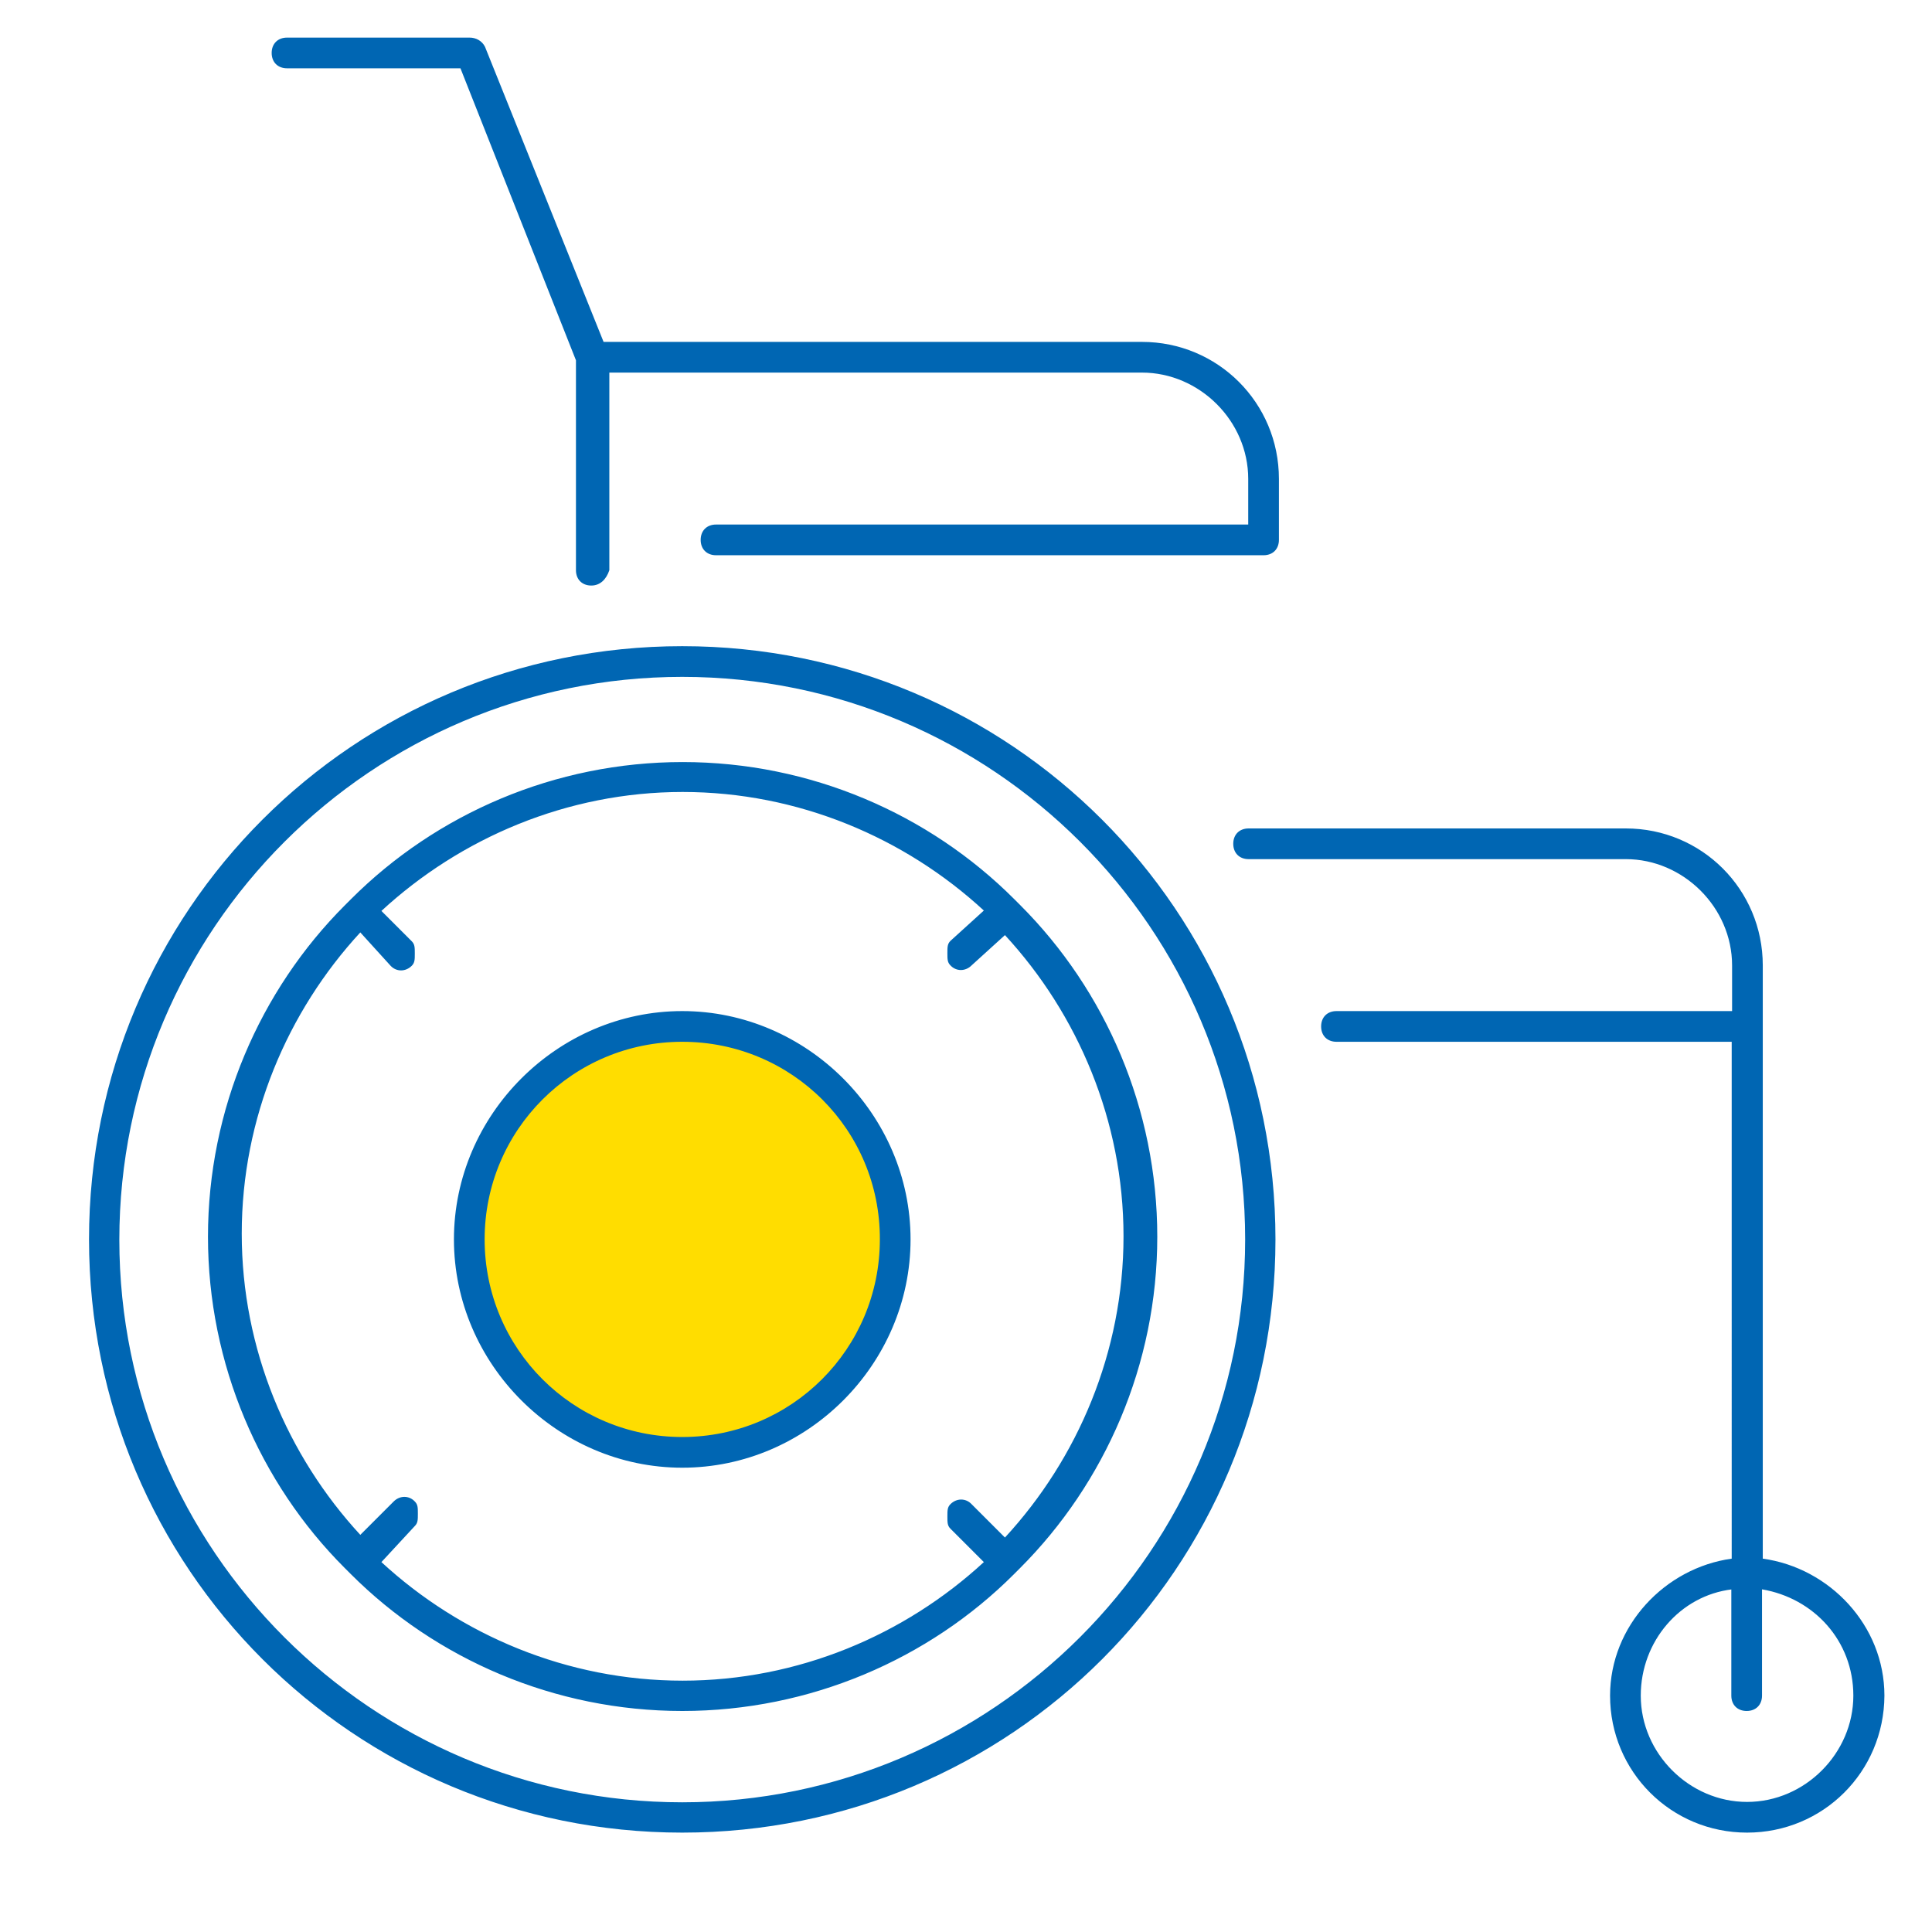
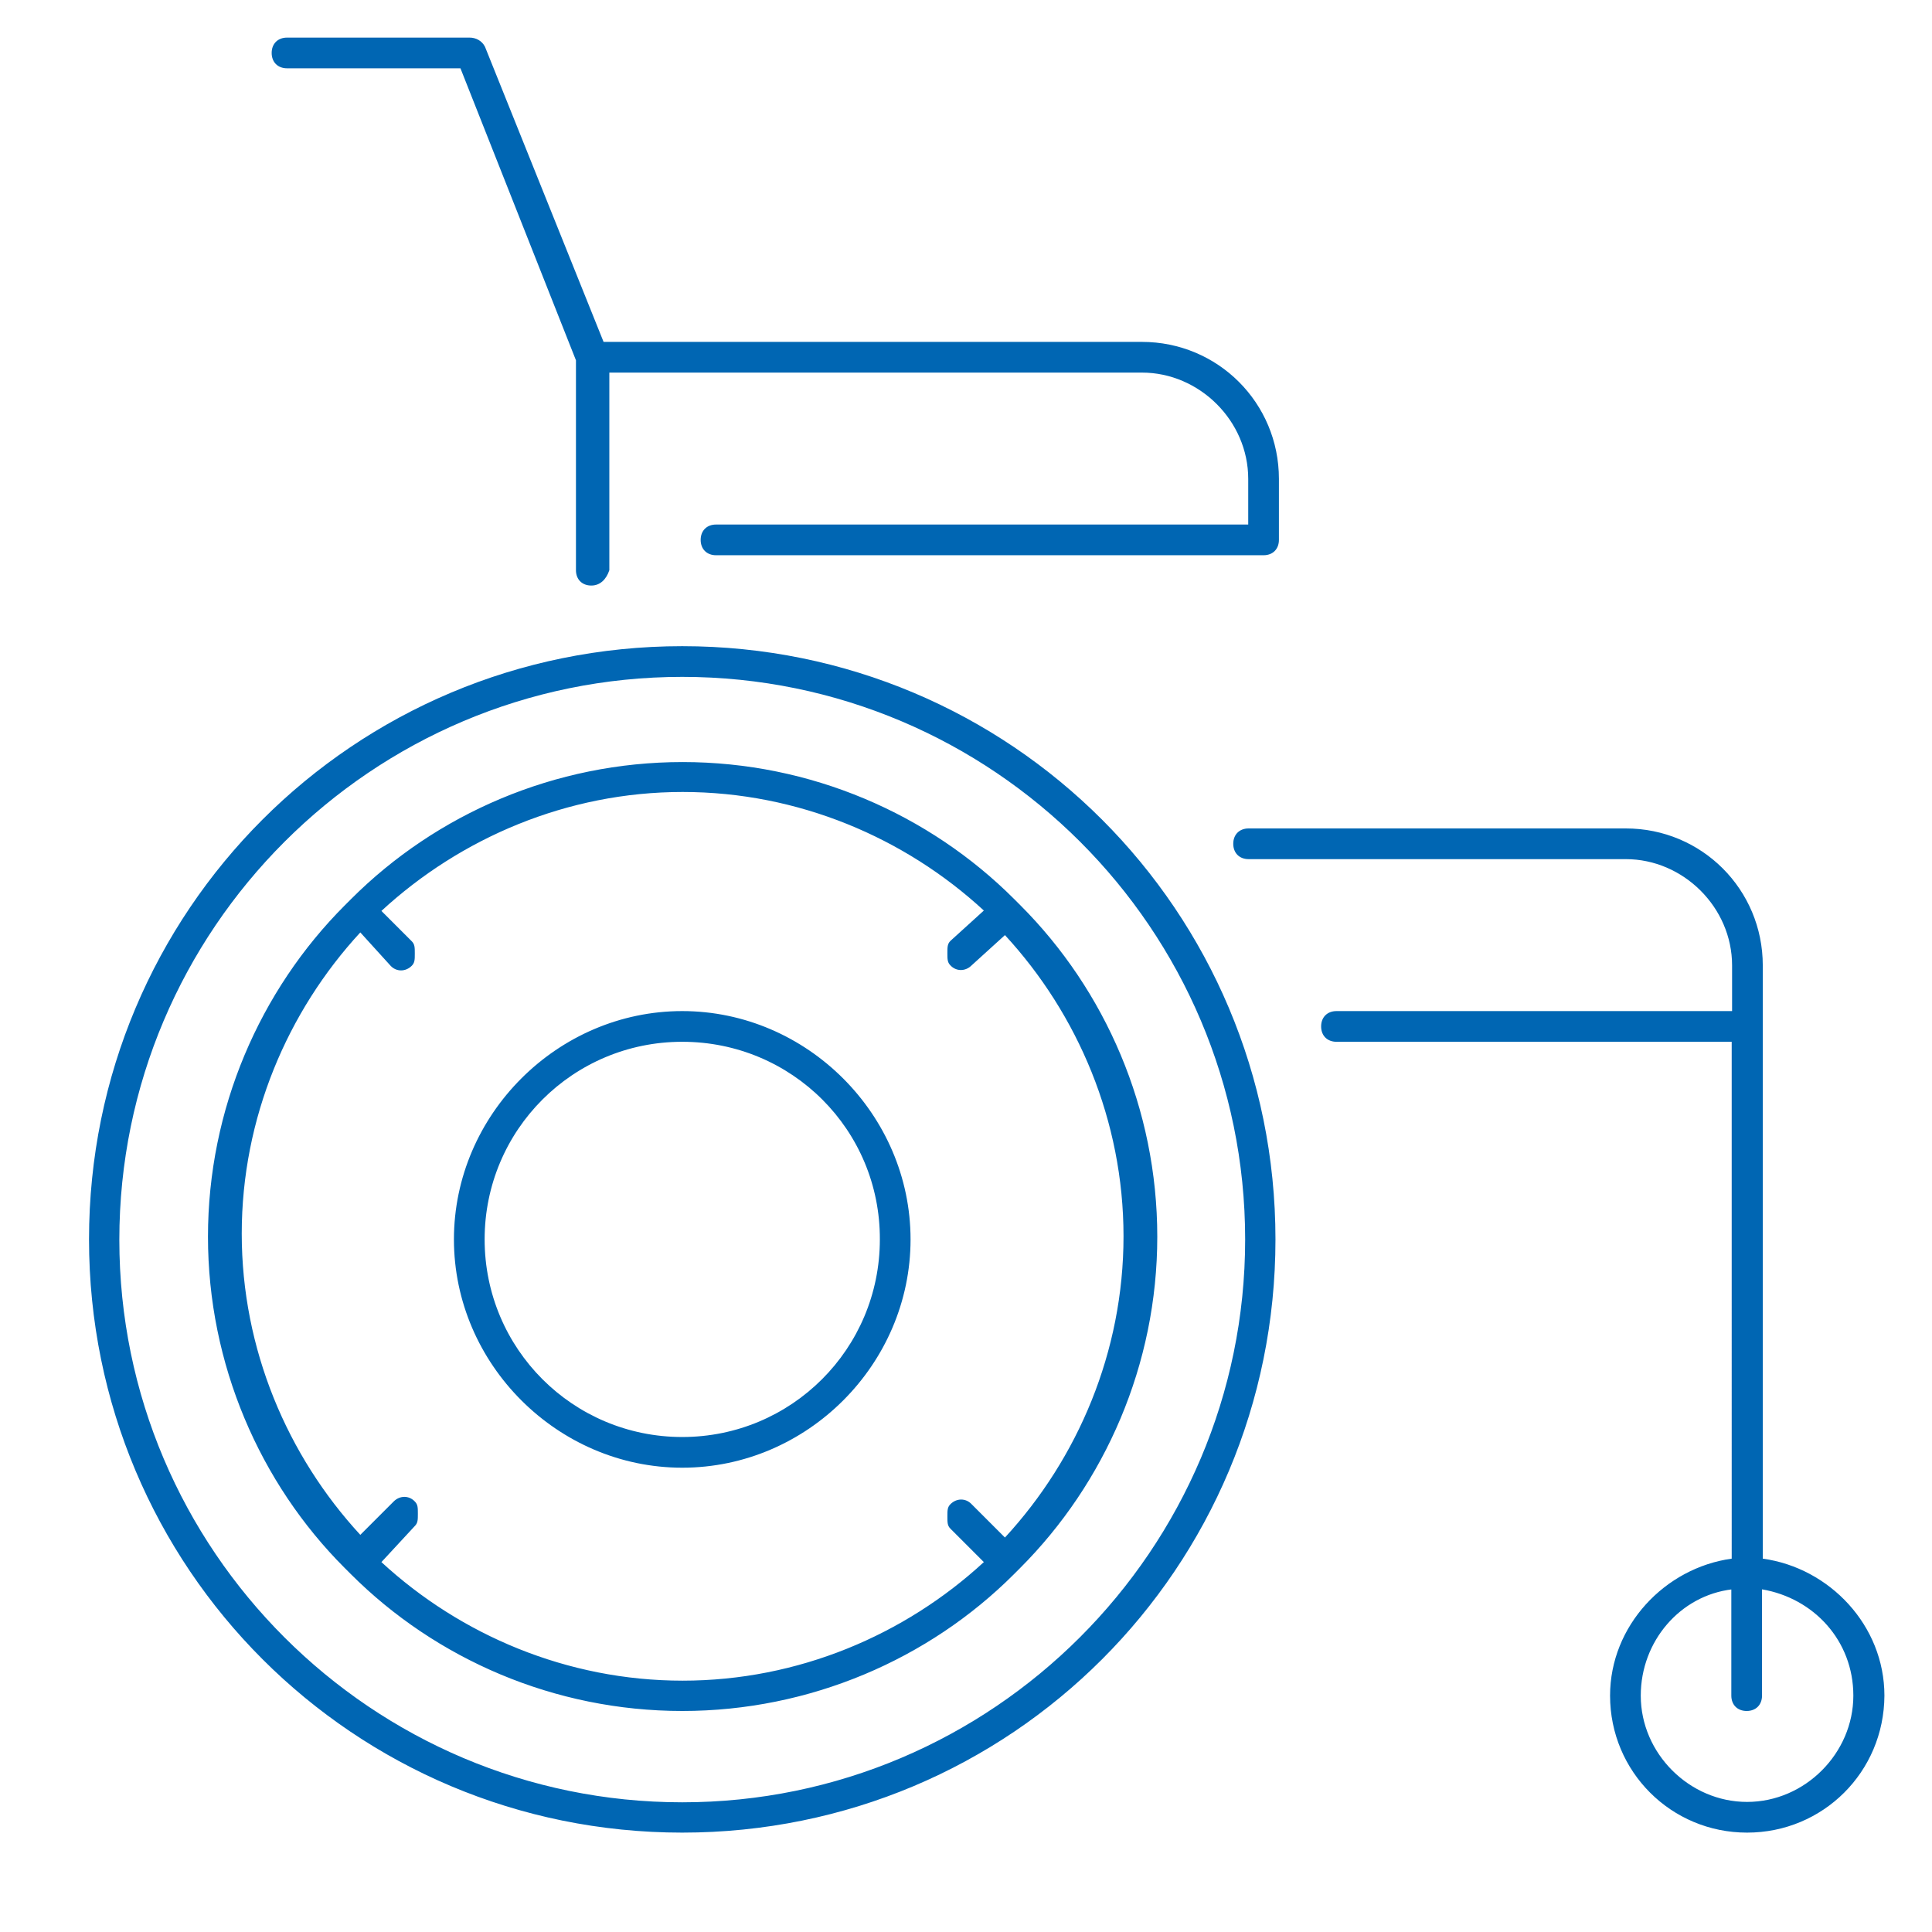
<svg xmlns="http://www.w3.org/2000/svg" viewBox="-53 145.5 503.5 503.5">
-   <path d="M124.8 413c30.9 0 55.5 24.6 55.5 55.5S155.8 524 124.8 524s-55.5-24.6-55.5-55.5S93.9 413 124.8 413" fill="#fd0" />
  <path d="M402.3 623.1c-19.8 0-35.7-15.9-35.7-35.7 0-18.2 14.3-33.3 31.7-35.7V417h-103c-2.4 0-4-1.6-4-4s1.6-4 4-4h103.1v-11.9c0-15.1-12.7-27.7-27.7-27.7h-98.3c-2.4 0-4-1.6-4-4s1.6-4 4-4h98.3c19.8 0 35.7 15.9 35.7 35.7v154.6c17.4 2.4 31.7 17.4 31.7 35.7-.1 19.9-16 35.7-35.8 35.7zm-3.9-63.4c-13.5 1.6-23.8 13.5-23.8 27.7 0 15.1 12.7 27.7 27.7 27.7 15.1 0 27.7-12.7 27.7-27.7 0-14.3-10.3-25.4-23.8-27.7v27.7c0 2.4-1.6 4-4 4s-4-1.6-4-4v-27.7zm-273.6 63.4c-85.6 0-154.6-69-154.6-154.6s69-154.6 154.6-154.6 154.6 69 154.6 154.6-68.9 154.6-154.6 154.6zm0-301.2c-80.9 0-146.7 65.8-146.7 146.7S44 615.2 124.8 615.2s146.7-65.8 146.7-146.7-65.8-146.6-146.7-146.6zm0 269.5c-33.3 0-64.2-13.5-86.4-35.7l-1.6-1.6C14.7 532 1.2 501 1.2 467.8s13.5-64.2 35.7-86.4l1.6-1.6c22.2-22.2 53.1-35.7 86.4-35.7s64.2 13.5 86.4 35.7l1.6 1.6c22.2 22.2 35.7 53.1 35.7 86.4S235 532 212.8 554.2l-1.6 1.6c-22.1 22.1-53.1 35.6-86.4 35.6zm-78.4-38.8c20.6 19 48.4 30.9 78.5 30.9s57.9-11.9 78.5-30.9l-8.7-8.7c-.8-.8-.8-1.6-.8-3.2s0-2.4.8-3.2c1.6-1.6 4-1.6 5.5 0l8.7 8.7c19-20.6 30.9-48.4 30.9-78.5s-11.9-57.9-30.9-78.5l-8.7 7.9c-1.6 1.6-4 1.6-5.5 0-.8-.8-.8-1.6-.8-3.2s0-2.4.8-3.2l8.7-7.9c-20.6-19-48.4-30.9-78.5-30.9s-57.9 12-78.5 31l7.9 7.9c.8.8.8 1.6.8 3.2s0 2.4-.8 3.2c-1.6 1.6-4 1.6-5.5 0l-7.9-8.7C21.9 409.1 10 436.9 10 467s11.9 57.9 30.9 78.5l8.7-8.7c1.6-1.6 4-1.6 5.5 0 .8.8.8 1.6.8 3.2s0 2.4-.8 3.2l-8.7 9.4zm78.4-24.6c-32.5 0-59.5-27-59.5-59.5s27-59.5 59.5-59.5 59.5 27 59.5 59.5-26.9 59.5-59.5 59.5zm0-111c-28.5 0-51.5 23-51.5 51.5s23 51.5 51.5 51.5 51.5-23 51.5-51.5c.1-28.5-22.9-51.5-51.5-51.5zm-23.7-118.9c-2.4 0-4-1.6-4-4v-54.7L67 163.3H21.8c-2.4 0-4-1.6-4-4s1.6-4 4-4h47.6c1.6 0 3.2.8 4 2.4l30.9 76.9h140.3c19.8 0 35.7 15.9 35.7 35.7v15.9c0 2.4-1.6 4-4 4H133.6c-2.4 0-4-1.6-4-4s1.6-4 4-4h138.7v-11.9c0-15.1-12.7-27.7-27.7-27.7H105.8v51.5c-.8 2.4-2.4 4-4.7 4z" fill="#0066b3" />
</svg>